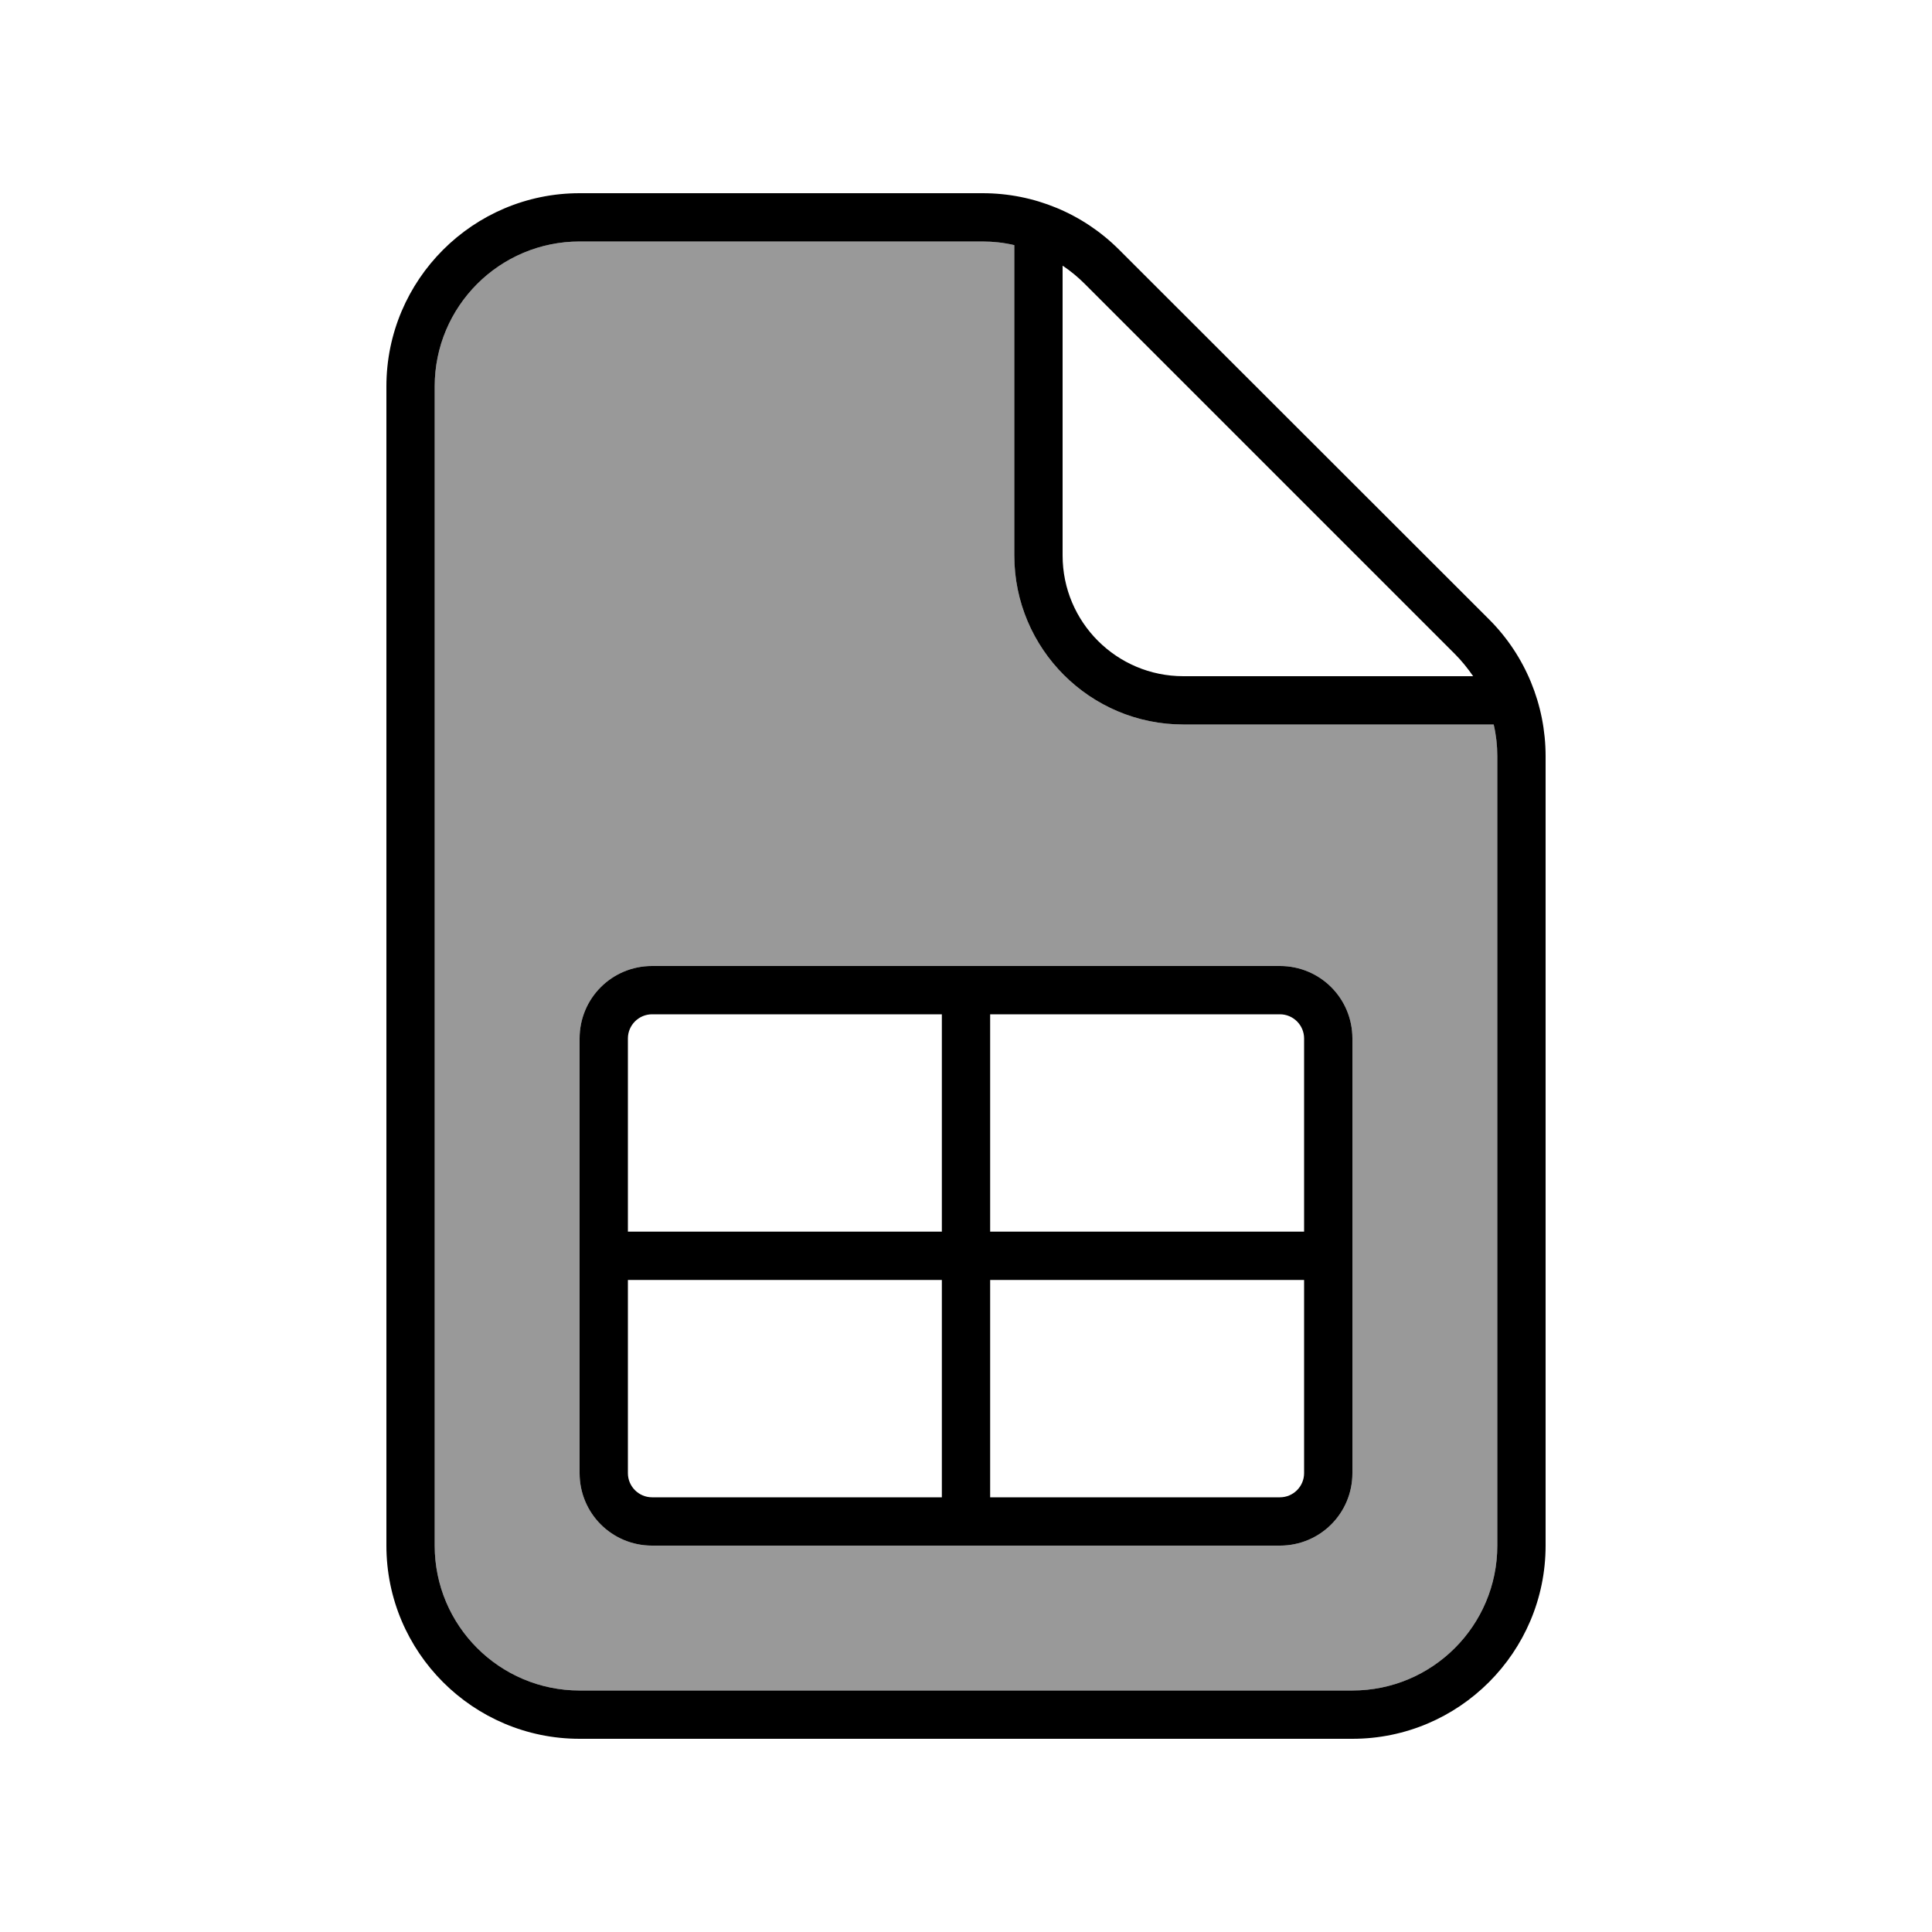
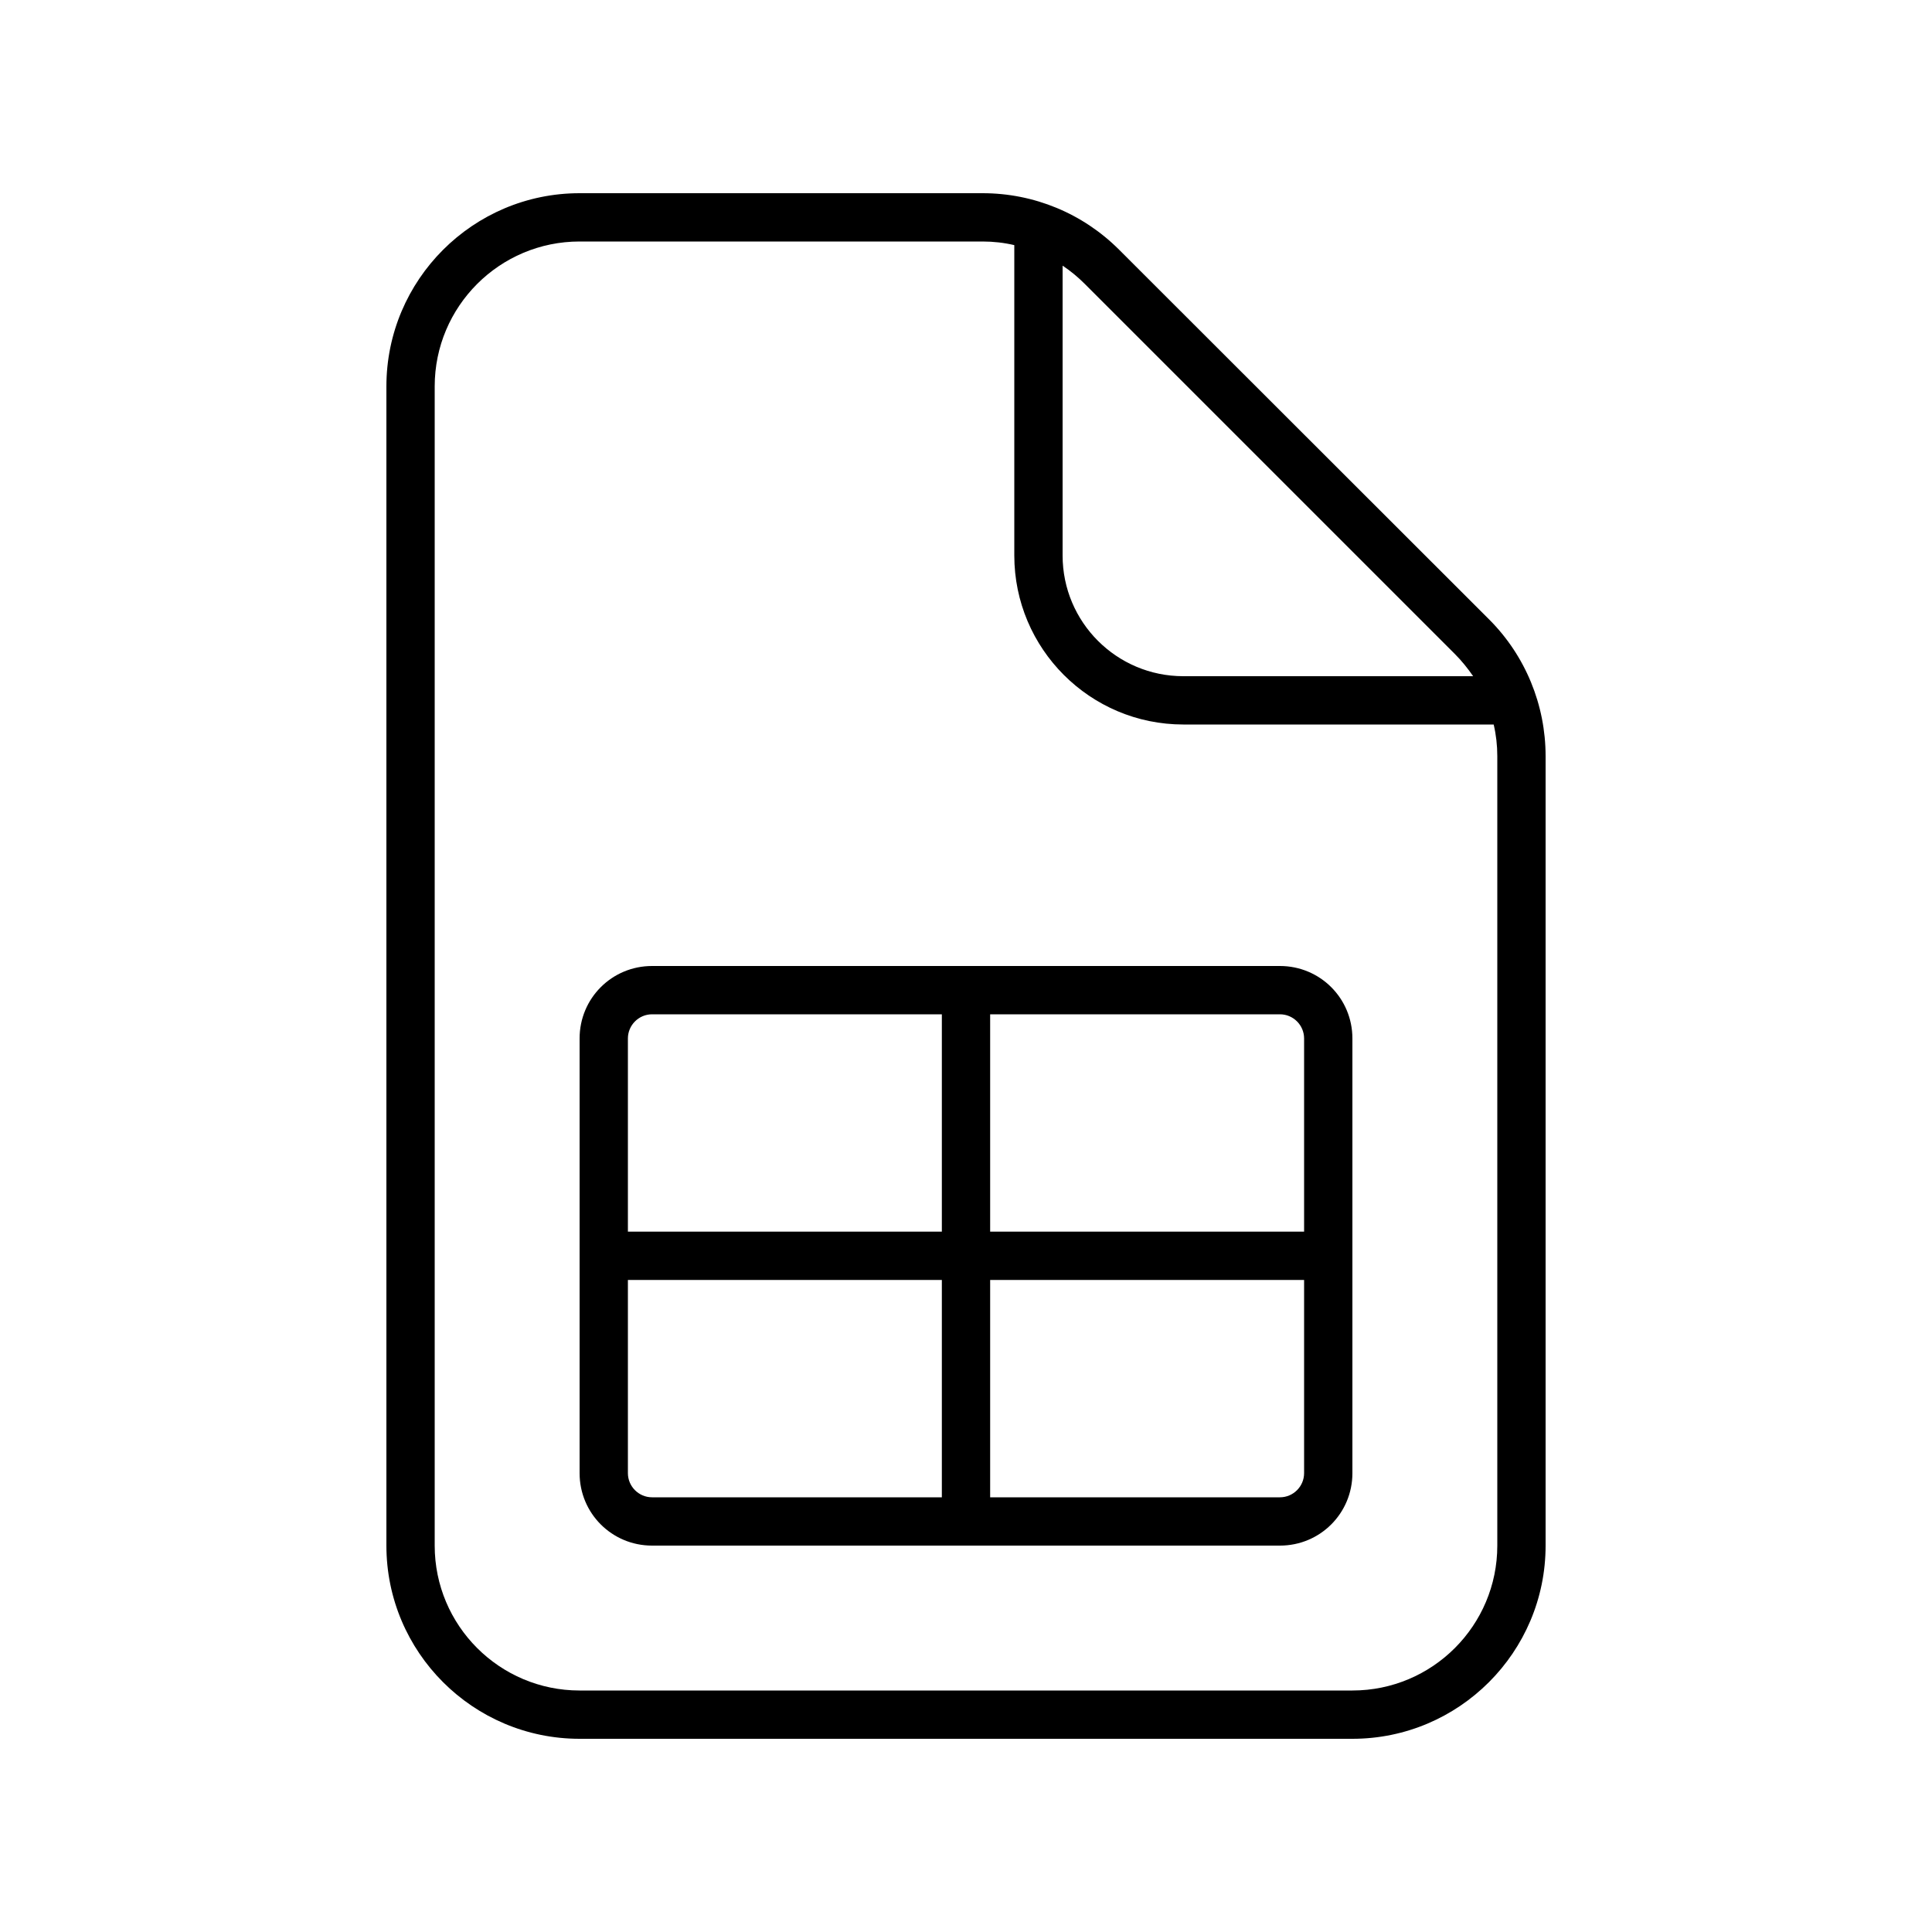
<svg xmlns="http://www.w3.org/2000/svg" viewBox="0 0 640 640">
-   <path opacity=".4" fill="currentColor" d="M144 128L144 512C144 538.5 165.5 560 192 560L448 560C474.5 560 496 538.5 496 512L496 250.5C496 246.9 495.6 243.4 494.8 240L392 240C361.1 240 336 214.9 336 184L336 81.2C332.6 80.4 329.1 80 325.5 80L192 80C165.5 80 144 101.5 144 128zM192 344C192 330.7 202.7 320 216 320L424 320C437.3 320 448 330.7 448 344L448 488C448 501.3 437.3 512 424 512L216 512C202.7 512 192 501.3 192 488L192 344z" />
  <path fill="currentColor" d="M325.5 80C329.1 80 332.6 80.4 336 81.2L336 184C336 214.9 361.1 240 392 240L494.8 240C495.6 243.4 496 246.9 496 250.5L496 512C496 538.5 474.5 560 448 560L192 560C165.5 560 144 538.5 144 512L144 128C144 101.5 165.5 80 192 80L325.5 80zM481.9 216.6C484.2 218.9 486.2 221.4 488 224L392 224C369.9 224 352 206.1 352 184L352 88C354.7 89.8 357.1 91.8 359.4 94.1L481.9 216.6zM192 64C156.7 64 128 92.7 128 128L128 512C128 547.3 156.7 576 192 576L448 576C483.3 576 512 547.3 512 512L512 250.5C512 233.5 505.3 217.2 493.3 205.2L370.7 82.7C358.7 70.7 342.5 64 325.5 64L192 64zM216 320C202.7 320 192 330.7 192 344L192 488C192 501.3 202.7 512 216 512L424 512C437.3 512 448 501.3 448 488L448 344C448 330.7 437.3 320 424 320L216 320zM208 344C208 339.6 211.6 336 216 336L312 336L312 408L208 408L208 344zM312 424L312 496L216 496C211.6 496 208 492.4 208 488L208 424L312 424zM328 496L328 424L432 424L432 488C432 492.4 428.4 496 424 496L328 496zM328 408L328 336L424 336C428.4 336 432 339.6 432 344L432 408L328 408z" />
</svg>